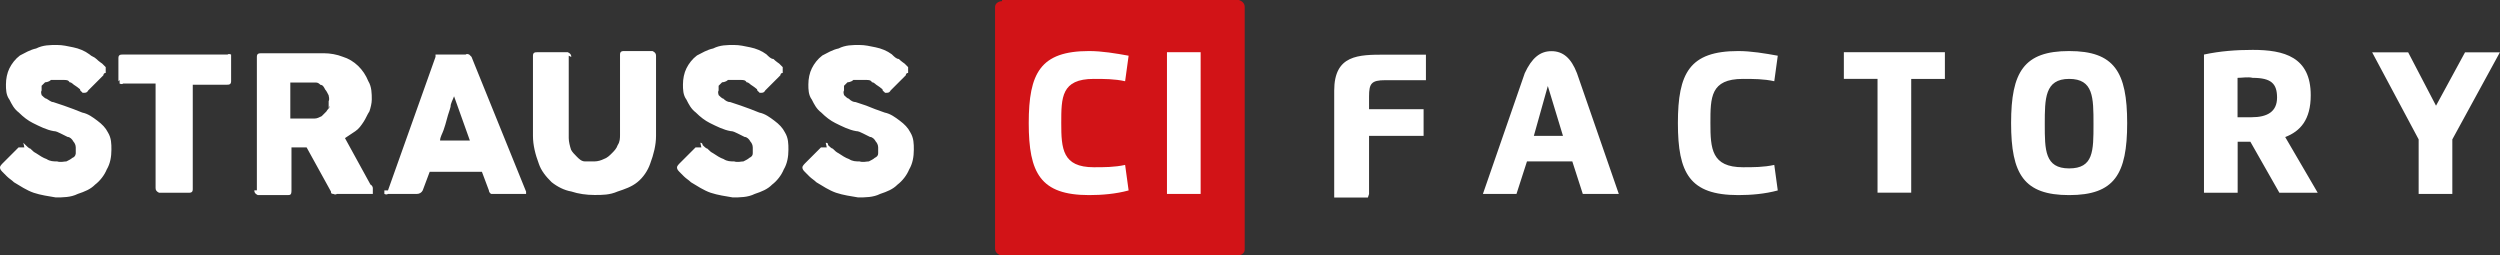
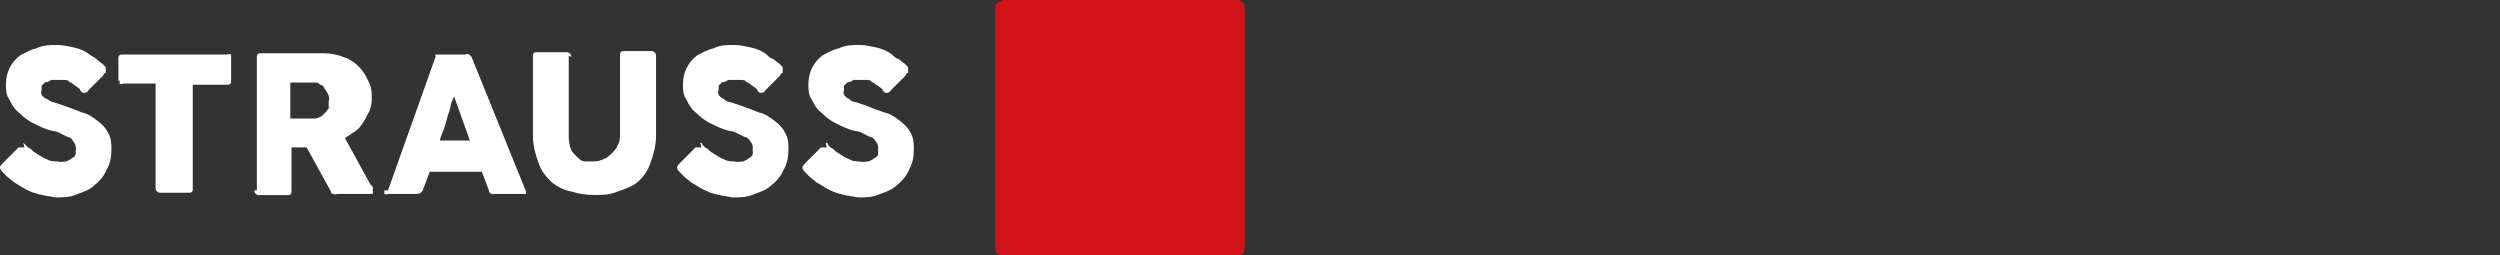
<svg xmlns="http://www.w3.org/2000/svg" id="Ebene_1" data-name="Ebene 1" viewBox="0 0 214.51 21.92">
  <rect x="0" y="0" width="214.51" height="21.92" fill="#333333" stroke="none" />
  <defs>
    <style>
      .cls-1 {
        fill: #fff;
      }

      .cls-2 {
        fill: #d21317;
      }
    </style>
  </defs>
  <path class="cls-2" d="M85.98.1c-.3,0-.6.2-.6.5h0v20.72c0,.3.2.5.5.6h20.32c.3,0,.6-.2.6-.5h0V.6c0-.3-.2-.5-.5-.6h-20.32v.1Z" />
  <path class="cls-1" d="M70.94,12.65h-.5l-1.39,1.39s-.2.2-.2.3,0,.2.2.4h0l.4.4c.2.2.4.3.6.5.5.3,1.1.7,1.69.9s1.3.3,1.89.4c.6,0,1.3,0,1.89-.3.6-.2,1.1-.4,1.49-.8.4-.3.8-.8,1-1.3.3-.5.4-1.1.4-1.69,0-.5,0-1-.3-1.49-.2-.4-.5-.7-.9-1s-.8-.6-1.3-.7c-.6-.2-1.1-.4-1.59-.6l-.9-.3c-.2,0-.4-.1-.6-.3-.1,0-.3-.2-.4-.3,0-.1-.1-.2,0-.4v-.4l.3-.3s.3,0,.5-.2h1.1c.2,0,.4,0,.5.2.2,0,.3.2.5.3,0,0,.3.2.4.3h0c0,.2.2.2.2.3h.2q.2,0,.3-.2l1.3-1.3s0-.2.2-.2v-.5l-.3-.3s-.3-.2-.5-.4c-.2,0-.4-.2-.6-.4-.4-.3-.9-.5-1.39-.6s-.9-.2-1.39-.2c-.6,0-1.2,0-1.79.3-.5.1-1,.4-1.39.6-.4.3-.7.7-.9,1.1-.2.4-.3.9-.3,1.39,0,.4,0,.9.3,1.3.2.4.4.8.8,1.1.4.4.8.7,1.2.9.6.3,1.2.6,1.79.7.2,0,.4.1.6.2l.6.3c.2,0,.4.2.5.4.1.1.2.3.2.5v.5c0,.2-.1.3-.3.4-.1.1-.3.2-.5.3-.2,0-.5.1-.8,0-.3,0-.6,0-.9-.2-.3-.1-.6-.3-.9-.5-.2-.1-.3-.2-.5-.4-.1,0-.3-.2-.4-.3,0-.1,0-.2-.2-.2M60.18,12.65h-.5l-1.39,1.39s-.2.2-.2.3,0,.2.2.4h0l.4.4c.2.2.4.3.6.5.5.3,1.1.7,1.69.9.6.2,1.3.3,1.89.4.6,0,1.3,0,1.89-.3.6-.2,1.1-.4,1.49-.8.4-.3.8-.8,1-1.3.3-.5.4-1.1.4-1.69,0-.5,0-1-.3-1.49-.2-.4-.5-.7-.9-1s-.8-.6-1.3-.7c-.5-.2-1-.4-1.59-.6l-.9-.3c-.2,0-.4-.1-.6-.3-.1,0-.3-.2-.4-.3,0-.1-.1-.2,0-.4v-.4l.3-.3s.3,0,.5-.2h1.1c.2,0,.4,0,.5.2.2,0,.3.2.5.3,0,0,.3.2.4.3h0c0,.2.2.2.2.3h.2q.2,0,.3-.2l1.3-1.3s0-.2.2-.2v-.5l-.3-.3s-.3-.2-.5-.4c-.2,0-.4-.2-.6-.4-.4-.3-.9-.5-1.39-.6s-.9-.2-1.39-.2c-.6,0-1.2,0-1.79.3-.5.1-1,.4-1.39.6-.4.3-.7.7-.9,1.1s-.3.9-.3,1.39c0,.4,0,.9.3,1.3.2.4.4.8.8,1.1.4.4.8.7,1.2.9.6.3,1.2.6,1.79.7.2,0,.4.1.6.2l.6.3c.2,0,.4.2.5.4.1.1.2.3.2.5v.5c0,.2-.1.3-.3.4-.1.1-.3.2-.5.3-.2,0-.5.1-.8,0-.3,0-.6,0-.9-.2-.3-.1-.6-.3-.9-.5-.2-.1-.3-.2-.5-.4-.1,0-.3-.2-.4-.3,0,0,0-.2-.2-.2M49.02,4.88c0-.2-.1-.3-.3-.4h-2.59c-.2,0-.4,0-.4.3h0v6.87c0,.8.2,1.59.5,2.39.2.6.6,1.1,1.1,1.59.5.4,1.1.7,1.69.8.6.2,1.3.3,1.99.3s1.3,0,1.99-.3c.6-.2,1.2-.4,1.69-.8.5-.4.9-1,1.1-1.59.3-.8.5-1.59.5-2.39v-6.87c0-.2-.1-.3-.3-.4h-2.39c-.2,0-.4,0-.4.3h0v6.87c0,.3,0,.6-.2.9-.1.3-.3.5-.5.7s-.4.4-.7.5c-.2.1-.5.2-.8.2h-.8c-.3,0-.5-.2-.7-.4s-.4-.4-.5-.6c-.1-.3-.2-.7-.2-1v-7.07l.2.1ZM40.35,12.06h-2.59c0-.3.2-.6.3-.9s.2-.6.3-1,.2-.6.3-1c0-.3.2-.6.3-.9l1.39,3.89v-.1ZM32.98,16.34v.3s.2.1.3,0h2.49c.2,0,.4-.1.5-.3l.3-.8.3-.8h4.48l.3.8.3.8s0,.2.2.3h2.99v-.2h0l-4.48-11.06-.2-.5-.2-.2s-.2-.1-.3,0h-2.59v.2l-4.08,11.46h-.3ZM28.3,9.07c0,.2-.2.3-.3.5l-.4.4c-.2.1-.4.2-.6.2h-2.09v-3.09h2.09c.2,0,.3,0,.5.2.2,0,.3.2.4.4.1.1.2.3.3.5,0,.1.1.3,0,.5v.6M21.82,16.34c0,.2.1.3.3.4h2.49c.3,0,.4,0,.4-.4v-3.69h1.3l2.09,3.79c0,.1,0,.2.2.2,0,0,.2.1.3,0h3.09v-.5s0-.2-.2-.3l-2.19-3.99c.3-.2.6-.4.9-.6.3-.2.5-.5.7-.8s.3-.6.5-.9c.1-.3.2-.7.2-1,0-.5,0-1.1-.3-1.59-.4-1-1.2-1.79-2.19-2.09-.5-.2-1.1-.3-1.59-.3h-5.38c-.2,0-.4,0-.4.3h0v11.46s-.2,0-.2,0ZM10.26,6.87v.3s.2.1.3,0h2.79v8.97c0,.2.1.3.3.4h2.49c.2,0,.4,0,.4-.3h0V7.27h2.89c.2,0,.4,0,.4-.3h0v-2.29s-.2-.1-.3,0h-8.97c-.2,0-.4,0-.4.3h0v1.99h0l.1-.1ZM2.09,12.65h-.5l-1.39,1.39s-.2.2-.2.3,0,.2.2.4h0l.4.4c.2.2.4.3.6.5.5.3,1.1.7,1.69.9s1.3.3,1.89.4c.6,0,1.3,0,1.89-.3.6-.2,1.1-.4,1.49-.8.4-.3.8-.8,1-1.3.3-.5.4-1.1.4-1.69,0-.5,0-1-.3-1.49-.2-.4-.5-.7-.9-1s-.8-.6-1.3-.7c-.5-.2-1-.4-1.59-.6l-.9-.3c-.2,0-.4-.2-.6-.3-.1,0-.3-.2-.4-.3,0-.1-.1-.2,0-.4v-.4l.3-.3s.3,0,.5-.2h1.1c.2,0,.4,0,.5.2.2,0,.3.2.5.3,0,0,.3.2.4.3h0c0,.2.2.2.2.3h.2q.2,0,.3-.2l1.3-1.3s0-.2.2-.2v-.5l-.3-.3s-.3-.2-.5-.4-.4-.2-.6-.4c-.4-.3-.9-.5-1.39-.6s-.9-.2-1.39-.2c-.6,0-1.2,0-1.79.3-.5.1-1,.4-1.39.6-.4.3-.7.7-.9,1.1-.2.4-.3.9-.3,1.39,0,.4,0,.9.3,1.3.2.4.4.8.8,1.1.4.4.8.7,1.2.9.6.3,1.2.6,1.79.7.2,0,.4.1.6.2l.6.3c.2,0,.4.2.5.4.1.1.2.3.2.5v.5s0,.3-.3.4c-.1.1-.3.2-.5.3-.2,0-.5.1-.8,0-.3,0-.6,0-.9-.2-.3-.1-.6-.3-.9-.5-.2-.1-.3-.2-.5-.4-.1,0-.3-.2-.4-.3l-.2-.2" />
-   <path class="cls-1" d="M210.42,11.96l4.08-7.47h-2.99l-2.49,4.58-2.39-4.58h-3.09l3.99,7.47v4.68h2.89s0-4.68,0-4.68ZM191.99,6.68c.4,0,.9-.1,1.3,0,1.59,0,2.09.5,2.09,1.69s-.8,1.69-2.19,1.69h-1.2v-3.39ZM191.99,12.16h1.1l2.49,4.38h3.29l-2.79-4.78c1.3-.5,2.19-1.49,2.19-3.59,0-3.29-2.29-3.89-4.98-3.89-1.39,0-2.79.1-4.18.4v11.86h2.89v-4.48h0v.1ZM177.54,14.45c-2.09,0-2.09-1.59-2.09-3.79s0-3.89,2.09-3.89,2.09,1.59,2.09,3.89,0,3.79-2.09,3.79M177.54,16.74c3.89,0,4.98-1.79,4.98-6.18s-1.1-6.18-4.98-6.18-4.98,1.79-4.98,6.18,1.1,6.18,4.98,6.18M166.98,4.48h-8.77v2.29h2.89v9.76h2.89V6.77h2.89v-2.29h.1ZM152.24,14.15c-.9.2-1.79.2-2.69.2-2.69,0-2.79-1.59-2.79-3.79s0-3.79,2.79-3.79c.9,0,1.79,0,2.69.2l.3-2.19c-1.1-.2-2.29-.4-3.39-.4-4.18,0-5.18,1.89-5.18,6.18s1,6.18,5.18,6.18c1.1,0,2.29-.1,3.39-.4,0,0-.3-2.19-.3-2.19ZM131.61,11.66l1.2-4.28,1.3,4.28h-2.59.1ZM130.12,16.64l.9-2.79h3.89l.9,2.79h3.09l-3.59-10.36c-.5-1.3-1.2-1.89-2.19-1.89s-1.69.6-2.29,1.89l-3.59,10.36h2.89ZM117.47,16.64v-4.98h4.68v-2.29h-4.68v-1.1c0-1.1.2-1.39,1.39-1.39h3.49v-2.19h-3.49c-2.29,0-4.38,0-4.38,3.09v9.17h2.89l.1-.3Z" />
-   <path class="cls-1" d="M100.13,16.64h2.89V4.48h-2.89v12.16ZM96.54,14.15c-.9.2-1.79.2-2.69.2-2.69,0-2.79-1.59-2.79-3.79s0-3.79,2.79-3.79c.9,0,1.79,0,2.69.2l.3-2.19c-1.1-.2-2.29-.4-3.39-.4-4.18,0-5.18,1.89-5.18,6.18s1,6.18,5.18,6.18c1.1,0,2.29-.1,3.39-.4,0,0-.3-2.19-.3-2.19Z" />
</svg>